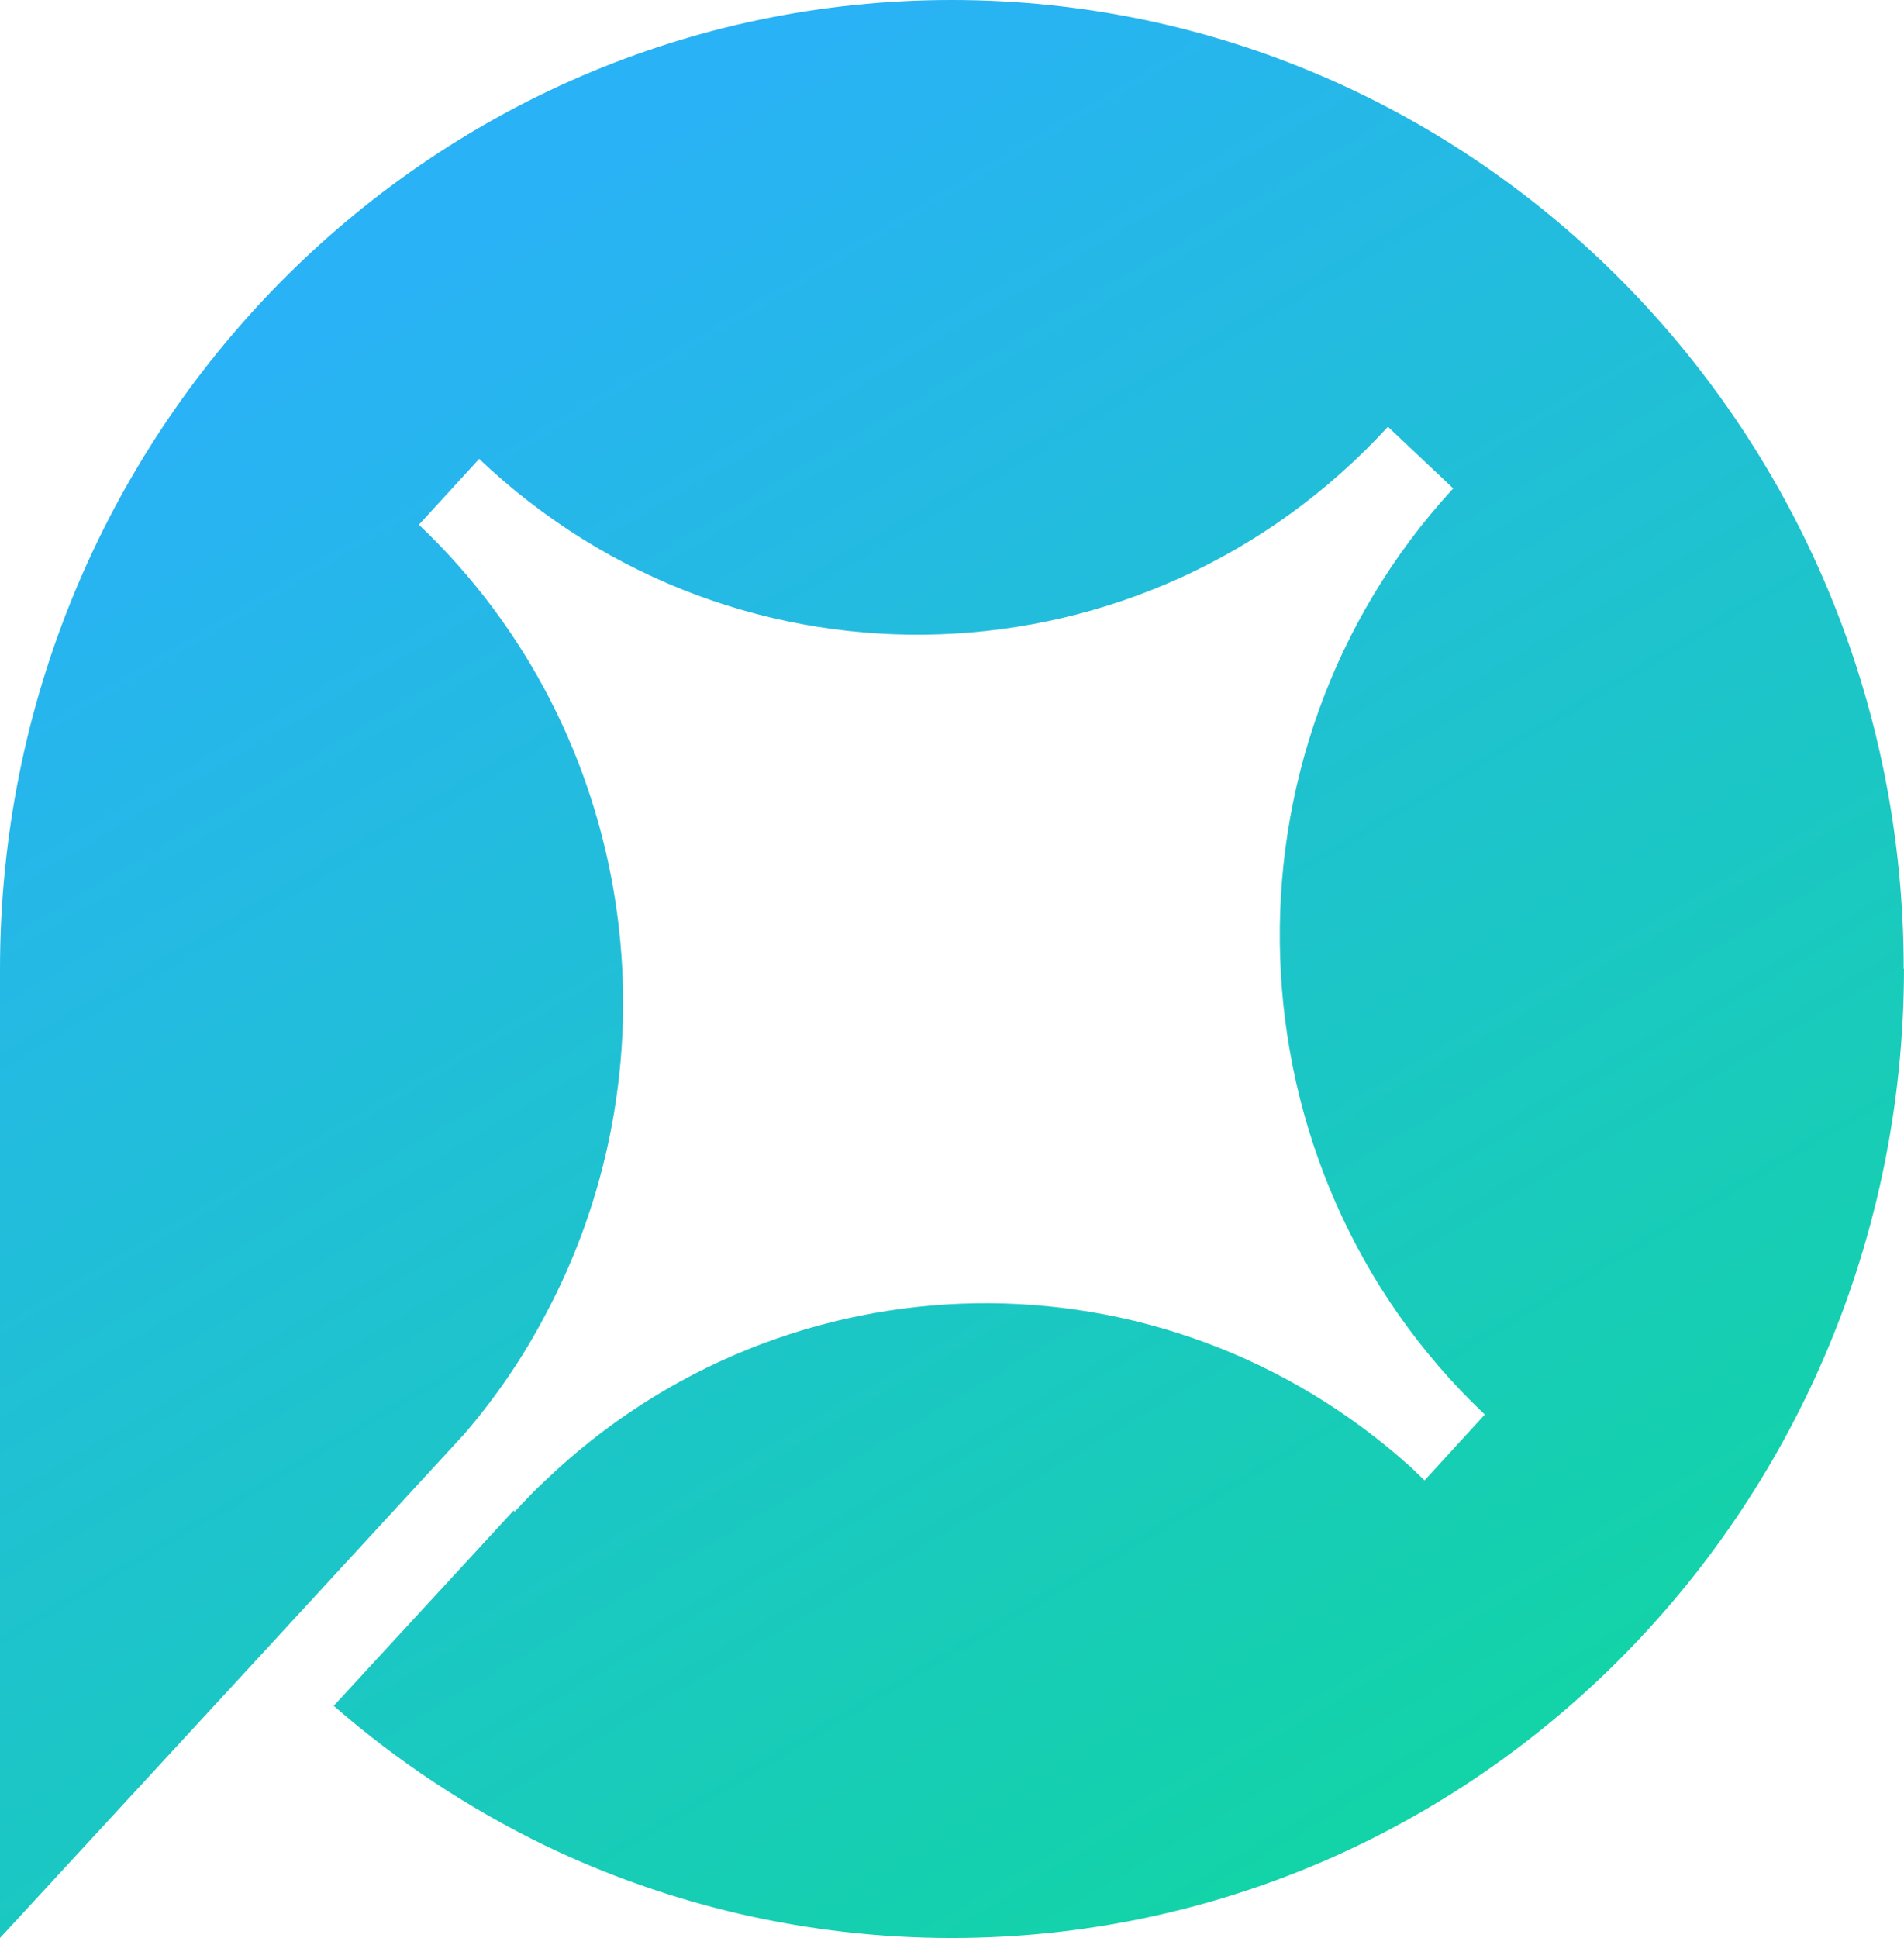
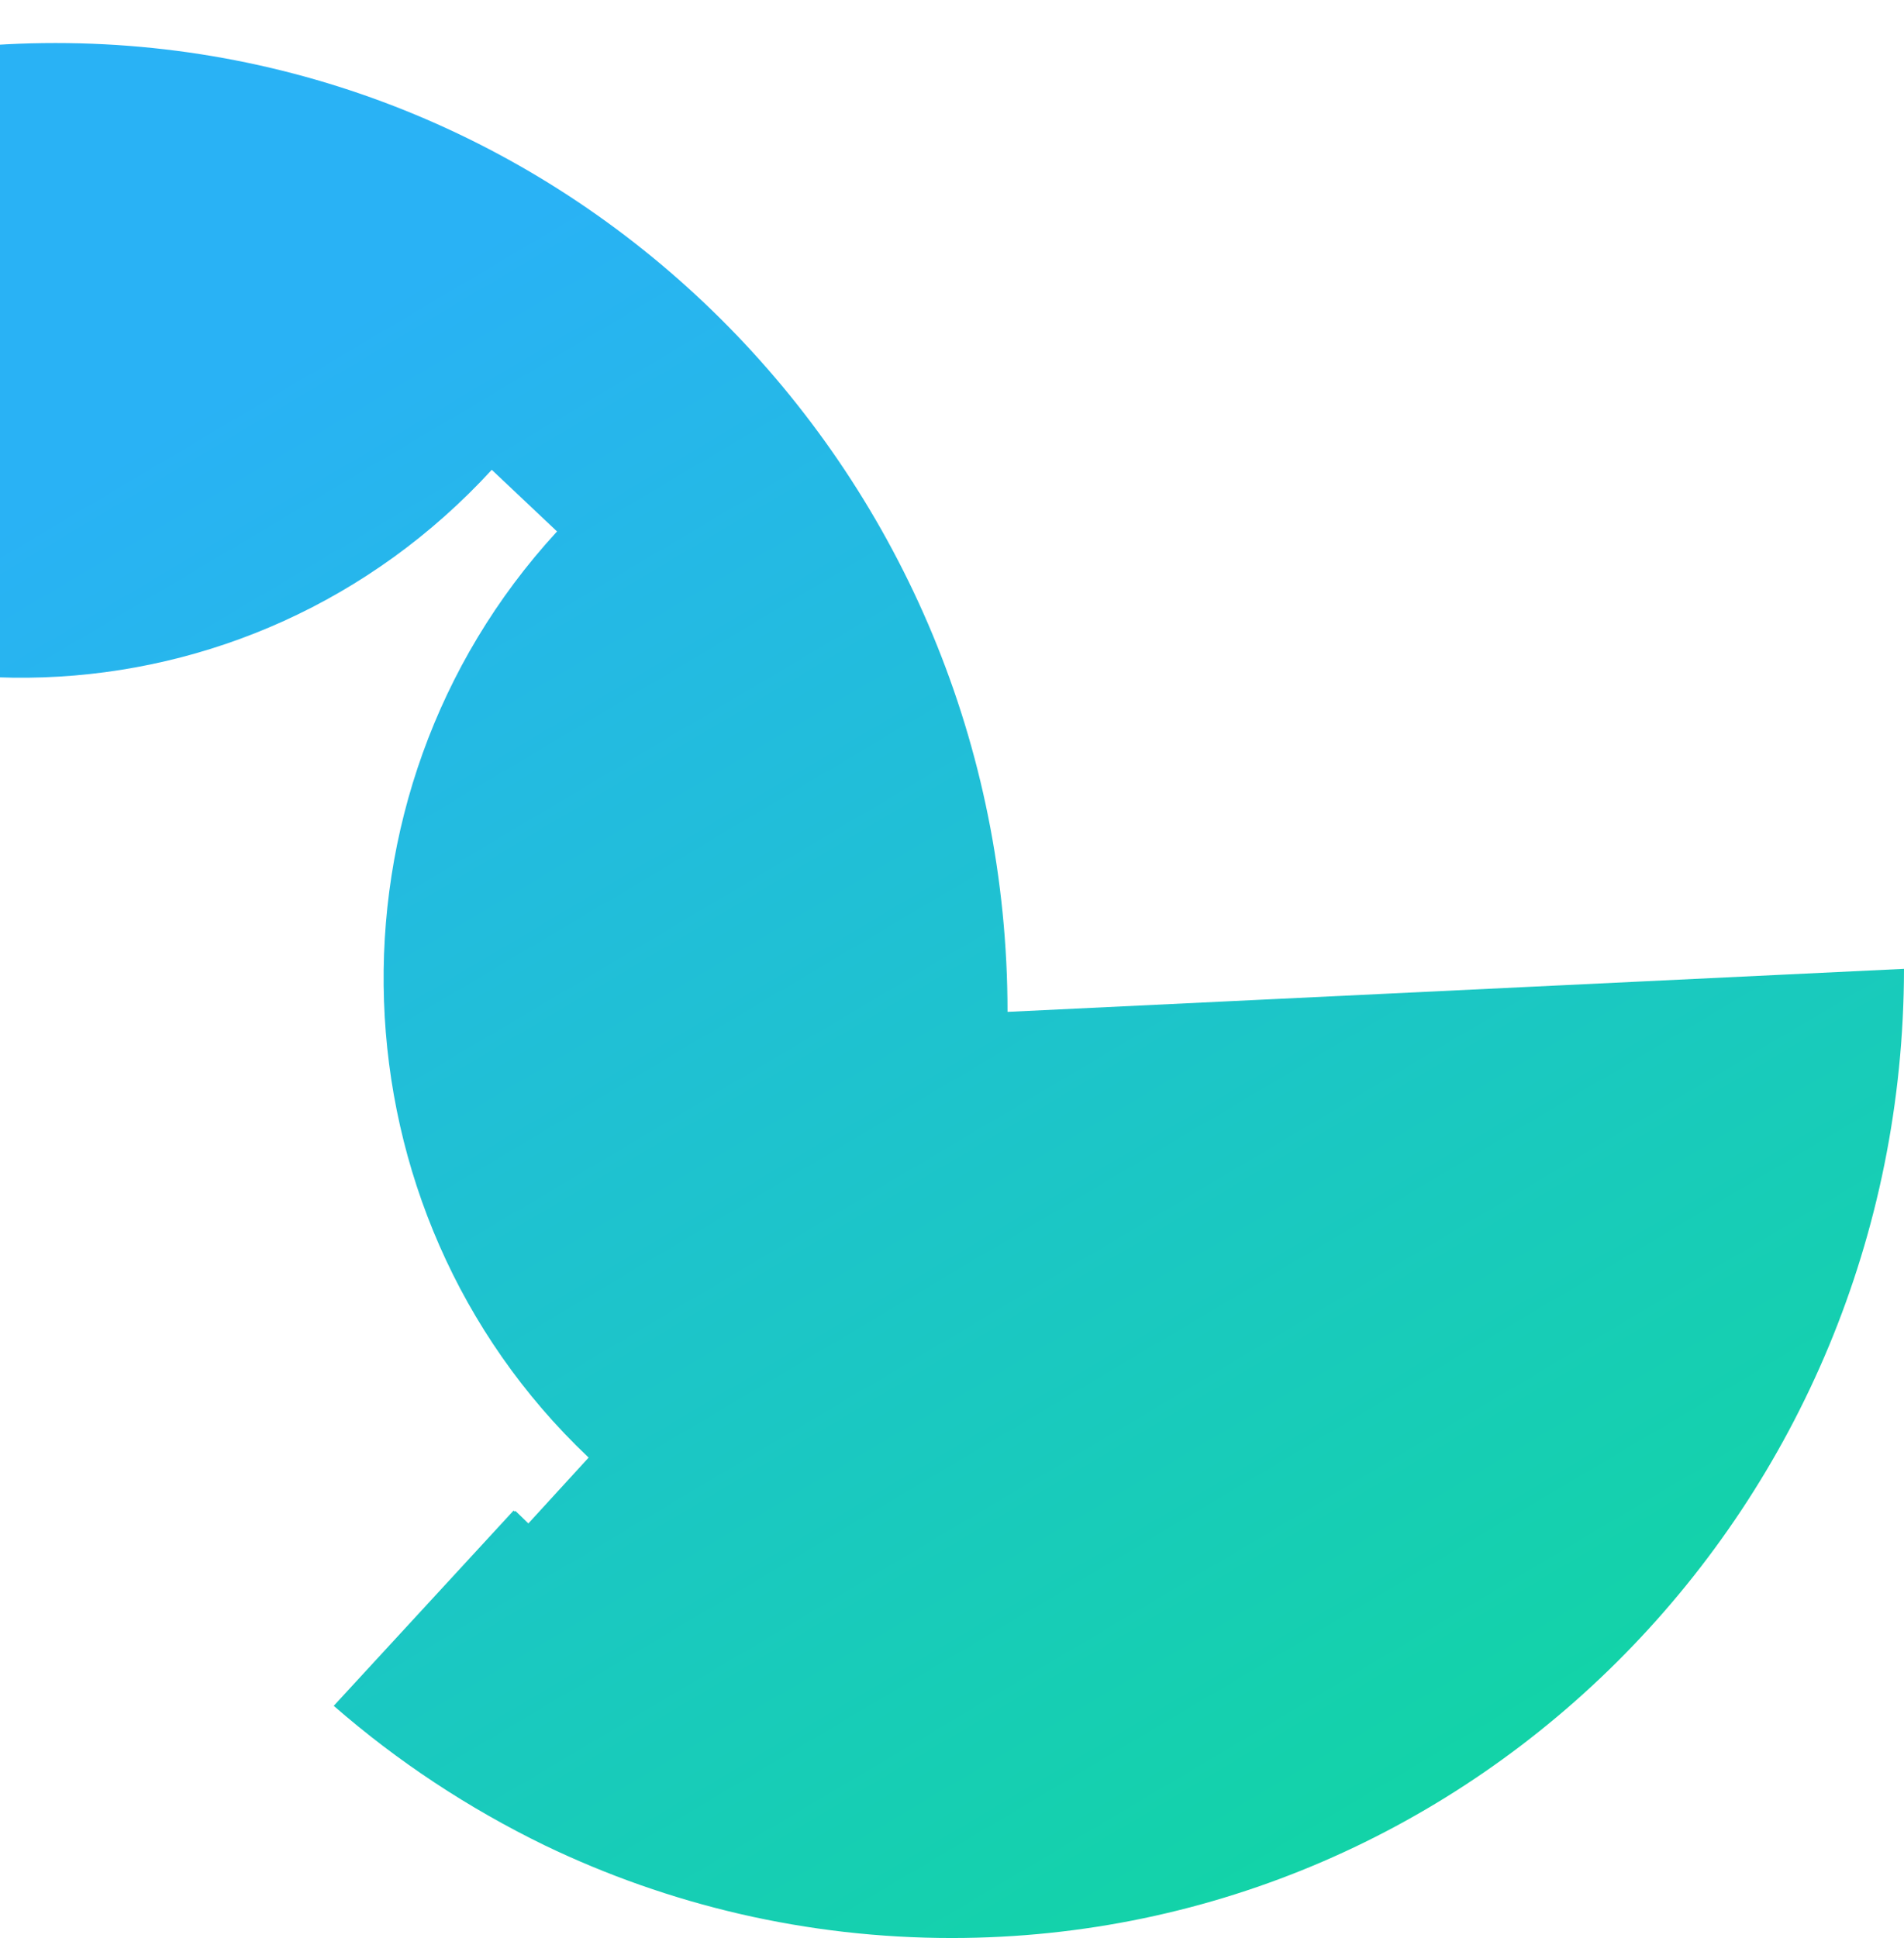
<svg xmlns="http://www.w3.org/2000/svg" viewBox="0 0 795 809">
  <linearGradient id="a" gradientTransform="matrix(1 0 0 -1 0 811)" gradientUnits="userSpaceOnUse" x1="148.989" x2="570.632" y1="679.592" y2="-31.511">
    <stop offset="0" stop-color="#29b2f5" />
    <stop offset="1" stop-color="#11d6a1" />
  </linearGradient>
-   <path d="m795 404.433c-.263 223.463-178.071 404.432-397.5 404.567-60.718 0-118.275-13.808-169.905-38.607-32.006-15.55-61.64-35.122-88.246-58.313l75.075-81.503.527.402.263-.268c4.083-4.424 8.166-8.713 12.381-12.601 100.494-96.249 257.756-99.466 361.807-5.362l5.4 5.228 25.156-27.48-.263-.268c-108.397-102.818-114.324-275.878-13.171-386.068 0 0 .088-.09.263-.268l-27.264-25.738c-101.153 110.19-271.058 116.356-379.455 13.405l-25.157 27.48c91.407 86.732 109.978 223.464 52.552 330.303-9.22 17.561-20.678 34.317-34.113 49.867l-.79.804-79.948 86.866-112.612 122.121v-404.433c0-223.464 177.94-404.567 397.369-404.567s397.5 181.103 397.5 404.433z" fill="url(#a)" />
+   <path d="m795 404.433c-.263 223.463-178.071 404.432-397.5 404.567-60.718 0-118.275-13.808-169.905-38.607-32.006-15.55-61.64-35.122-88.246-58.313l75.075-81.503.527.402.263-.268l5.4 5.228 25.156-27.48-.263-.268c-108.397-102.818-114.324-275.878-13.171-386.068 0 0 .088-.09.263-.268l-27.264-25.738c-101.153 110.19-271.058 116.356-379.455 13.405l-25.157 27.48c91.407 86.732 109.978 223.464 52.552 330.303-9.22 17.561-20.678 34.317-34.113 49.867l-.79.804-79.948 86.866-112.612 122.121v-404.433c0-223.464 177.94-404.567 397.369-404.567s397.5 181.103 397.5 404.433z" fill="url(#a)" />
</svg>